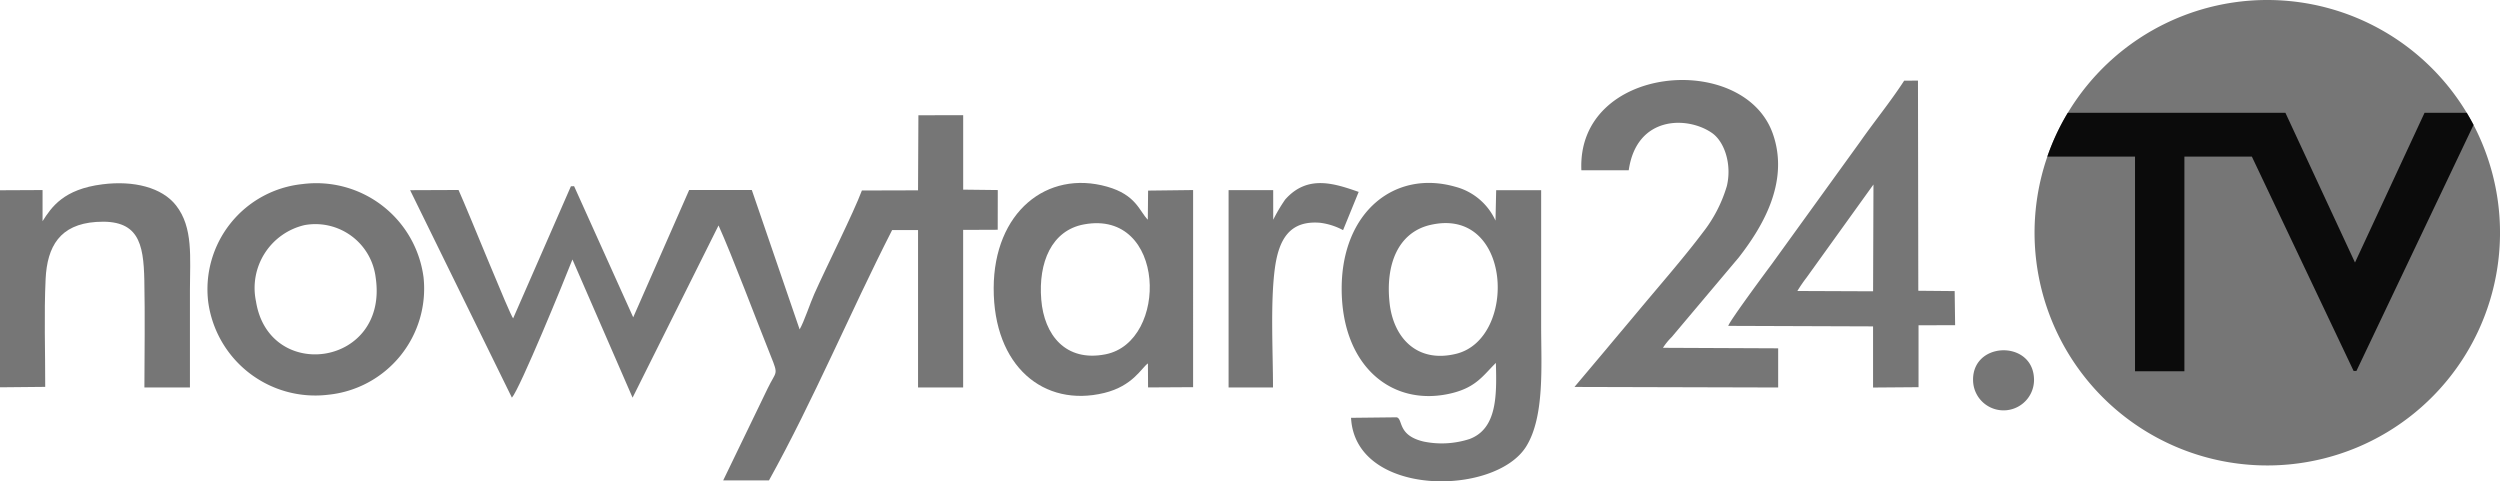
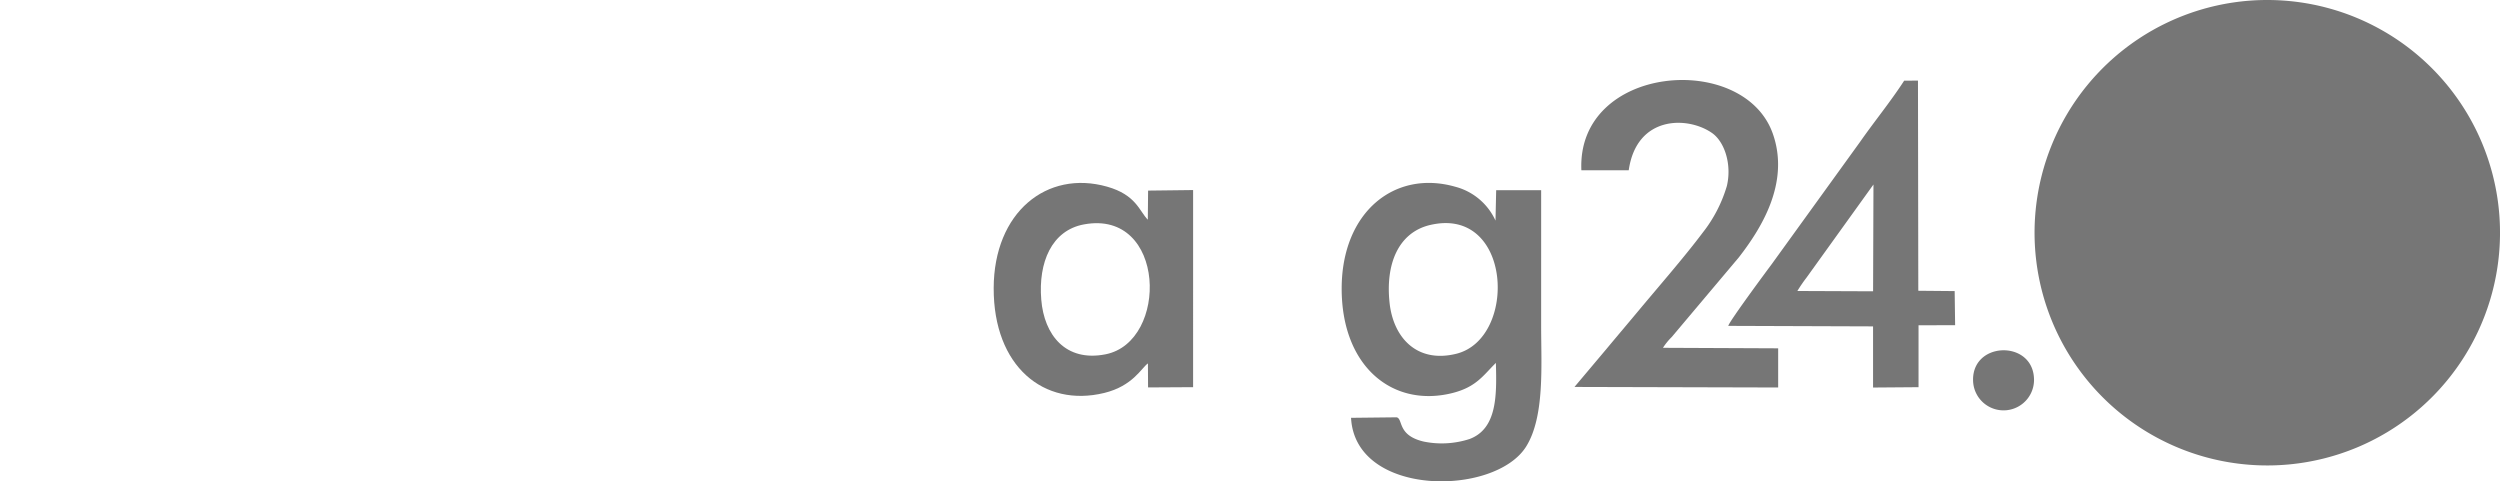
<svg xmlns="http://www.w3.org/2000/svg" width="229.776" height="44.238" viewBox="0 0 229.776 44.238">
  <g id="logo_nowy_targ" transform="translate(-0.729 -1.551)">
-     <path id="Path_141" data-name="Path 141" d="M84.576,20.359c-.782,2.09-3.215,6.91-4.378,9.517-.379.846-.93,2.535-1.345,3.251L74.459,20.316H68.7l-5.142,11.7L58.125,19.964l-.294.01L52.522,32.113c-.315-.346-4.028-9.6-5.019-11.8l-4.45.018L52.407,39.4c.723-.785,4.835-10.821,5.565-12.7L63.5,39.4l7.9-15.828c1.267,2.8,3.511,8.786,4.808,12.013.721,1.79.5,1.325-.281,2.942l-4.1,8.48,4.208,0c4.135-7.462,7.439-15.4,11.318-23.008l2.384,0V38.465h4.145V23.981l3.177-.013.006-3.65-3.18-.037,0-6.843-4.115.006-.034,6.9Z" transform="translate(-4.63 -1.3)" fill="#767676" fill-rule="evenodd" />
    <path id="Path_142" data-name="Path 142" d="M153.327,23.892a5.624,5.624,0,0,0-3.693-3.111c-5.565-1.591-10.426,2.313-10.445,9.318-.02,7.223,4.7,11.02,10.187,9.638,2.2-.555,2.837-1.64,3.985-2.765.088,3.012.106,6.045-2.417,6.993a8.285,8.285,0,0,1-4.214.237c-2.448-.572-1.88-2.074-2.485-2.231l-4.194.047c.379,7.3,13.2,7.239,16.087,2.65,1.722-2.743,1.385-7.477,1.385-11.053V21.1h-4.134Zm-5.992.4c7.531-1.755,8.045,10.45,2.378,11.842-3.636.891-5.777-1.519-6.119-4.662C143.2,27.889,144.393,24.976,147.335,24.29Z" transform="translate(-15.146 -2.065)" fill="#767676" fill-rule="evenodd" />
    <path id="Path_143" data-name="Path 143" d="M117.442,23.81c-.786-.8-1.072-2.284-3.747-3.039-5.532-1.56-10.4,2.347-10.419,9.328-.02,7.17,4.594,10.986,10.159,9.634,2.636-.642,3.419-2.3,4.018-2.717l.012,2.209,4.14-.024V21.084l-4.137.05Zm-5.867.43c7.559-1.4,7.816,10.8,1.974,11.942-3.66.718-5.638-1.777-5.9-5.025C107.367,27.735,108.6,24.79,111.575,24.24Z" transform="translate(-11.217 -2.065)" fill="#767676" fill-rule="evenodd" />
-     <path id="Path_144" data-name="Path 144" d="M22.208,31.37A9.927,9.927,0,0,0,33.248,39.9,9.8,9.8,0,0,0,42,29.118a9.94,9.94,0,0,0-11.125-8.579A9.718,9.718,0,0,0,22.208,31.37m8.851-7.059A5.58,5.58,0,0,1,37.6,29.134c1.209,8.172-9.807,9.7-11,2.188A5.936,5.936,0,0,1,31.058,24.311Z" transform="translate(-2.342 -2.07)" fill="#767676" fill-rule="evenodd" />
-     <path id="Path_145" data-name="Path 145" d="M.729,21.107v18.11l4.156-.04c.008-3.246-.117-6.7.037-9.917.143-2.987,1.309-5.015,4.648-5.242,3.87-.262,4.357,1.9,4.425,5.387.064,3.251.018,6.573.006,9.828h4.185q0-4.5,0-8.989c0-2.958.318-5.712-1.281-7.749-1.293-1.649-3.89-2.3-6.755-1.936-3.582.448-4.683,2.091-5.51,3.391l0-2.862Z" transform="translate(0 -2.069)" fill="#767676" fill-rule="evenodd" />
-     <path id="Path_146" data-name="Path 146" d="M131.618,21.094h-4.1l0,18.138H131.6c0-3.3-.25-7.757.167-10.915.367-2.772,1.412-4.453,4.173-4.222a6.028,6.028,0,0,1,2.1.675l1.434-3.513c-2.268-.793-4.72-1.6-6.754.7a14.9,14.9,0,0,0-1.1,1.859Z" transform="translate(-13.869 -2.067)" fill="#767676" fill-rule="evenodd" />
    <path id="Path_147" data-name="Path 147" d="M163.847,18.107H168.2c.722-5.059,5.436-4.995,7.672-3.417,1.128.8,1.82,2.854,1.348,4.859a12.775,12.775,0,0,1-2.258,4.338c-1.651,2.2-4.043,4.941-5.833,7.091-1.014,1.215-1.965,2.337-2.946,3.514l-2.969,3.527,18.721.05v-3.6l-10.589-.047a5.735,5.735,0,0,1,.805-.99l6.167-7.319c1.979-2.552,4.738-6.812,3.122-11.378-2.688-7.6-18.023-6.353-17.592,3.368m30.988,19.938V32.353l3.363-.012-.042-3.132-3.342-.03-.03-19.316-1.269.007c-1.228,1.9-2.723,3.723-4.052,5.624l-8.13,11.252c-.55.737-3.862,5.207-3.985,5.66l13.308.047v5.621ZM183.7,29.2a13.13,13.13,0,0,1,.835-1.221l6.159-8.567-.035,9.816Zm16.162,8.447a2.8,2.8,0,0,0,5.576-.553C205.151,33.623,199.541,33.884,199.861,37.648Z" transform="translate(-17.774 -0.904)" fill="#767676" fill-rule="evenodd" />
    <path id="Path_148" data-name="Path 148" d="M232.084,1.551a21.39,21.39,0,1,0,21.389,21.39,21.389,21.389,0,0,0-21.389-21.39" transform="translate(-22.967)" fill="#767676" fill-rule="evenodd" />
-     <path id="Path_149" data-name="Path 149" d="M251.186,14.3,240.421,36.917h-.26l-9.352-19.7h-6.2V36.949H220.07V17.216h-8.06a21.3,21.3,0,0,1,1.883-4.025h20l6.395,13.762,6.394-13.762h3.877c.217.364.427.736.624,1.113" transform="translate(-23.111 -1.273)" fill="#0b0b0b" />
  </g>
</svg>